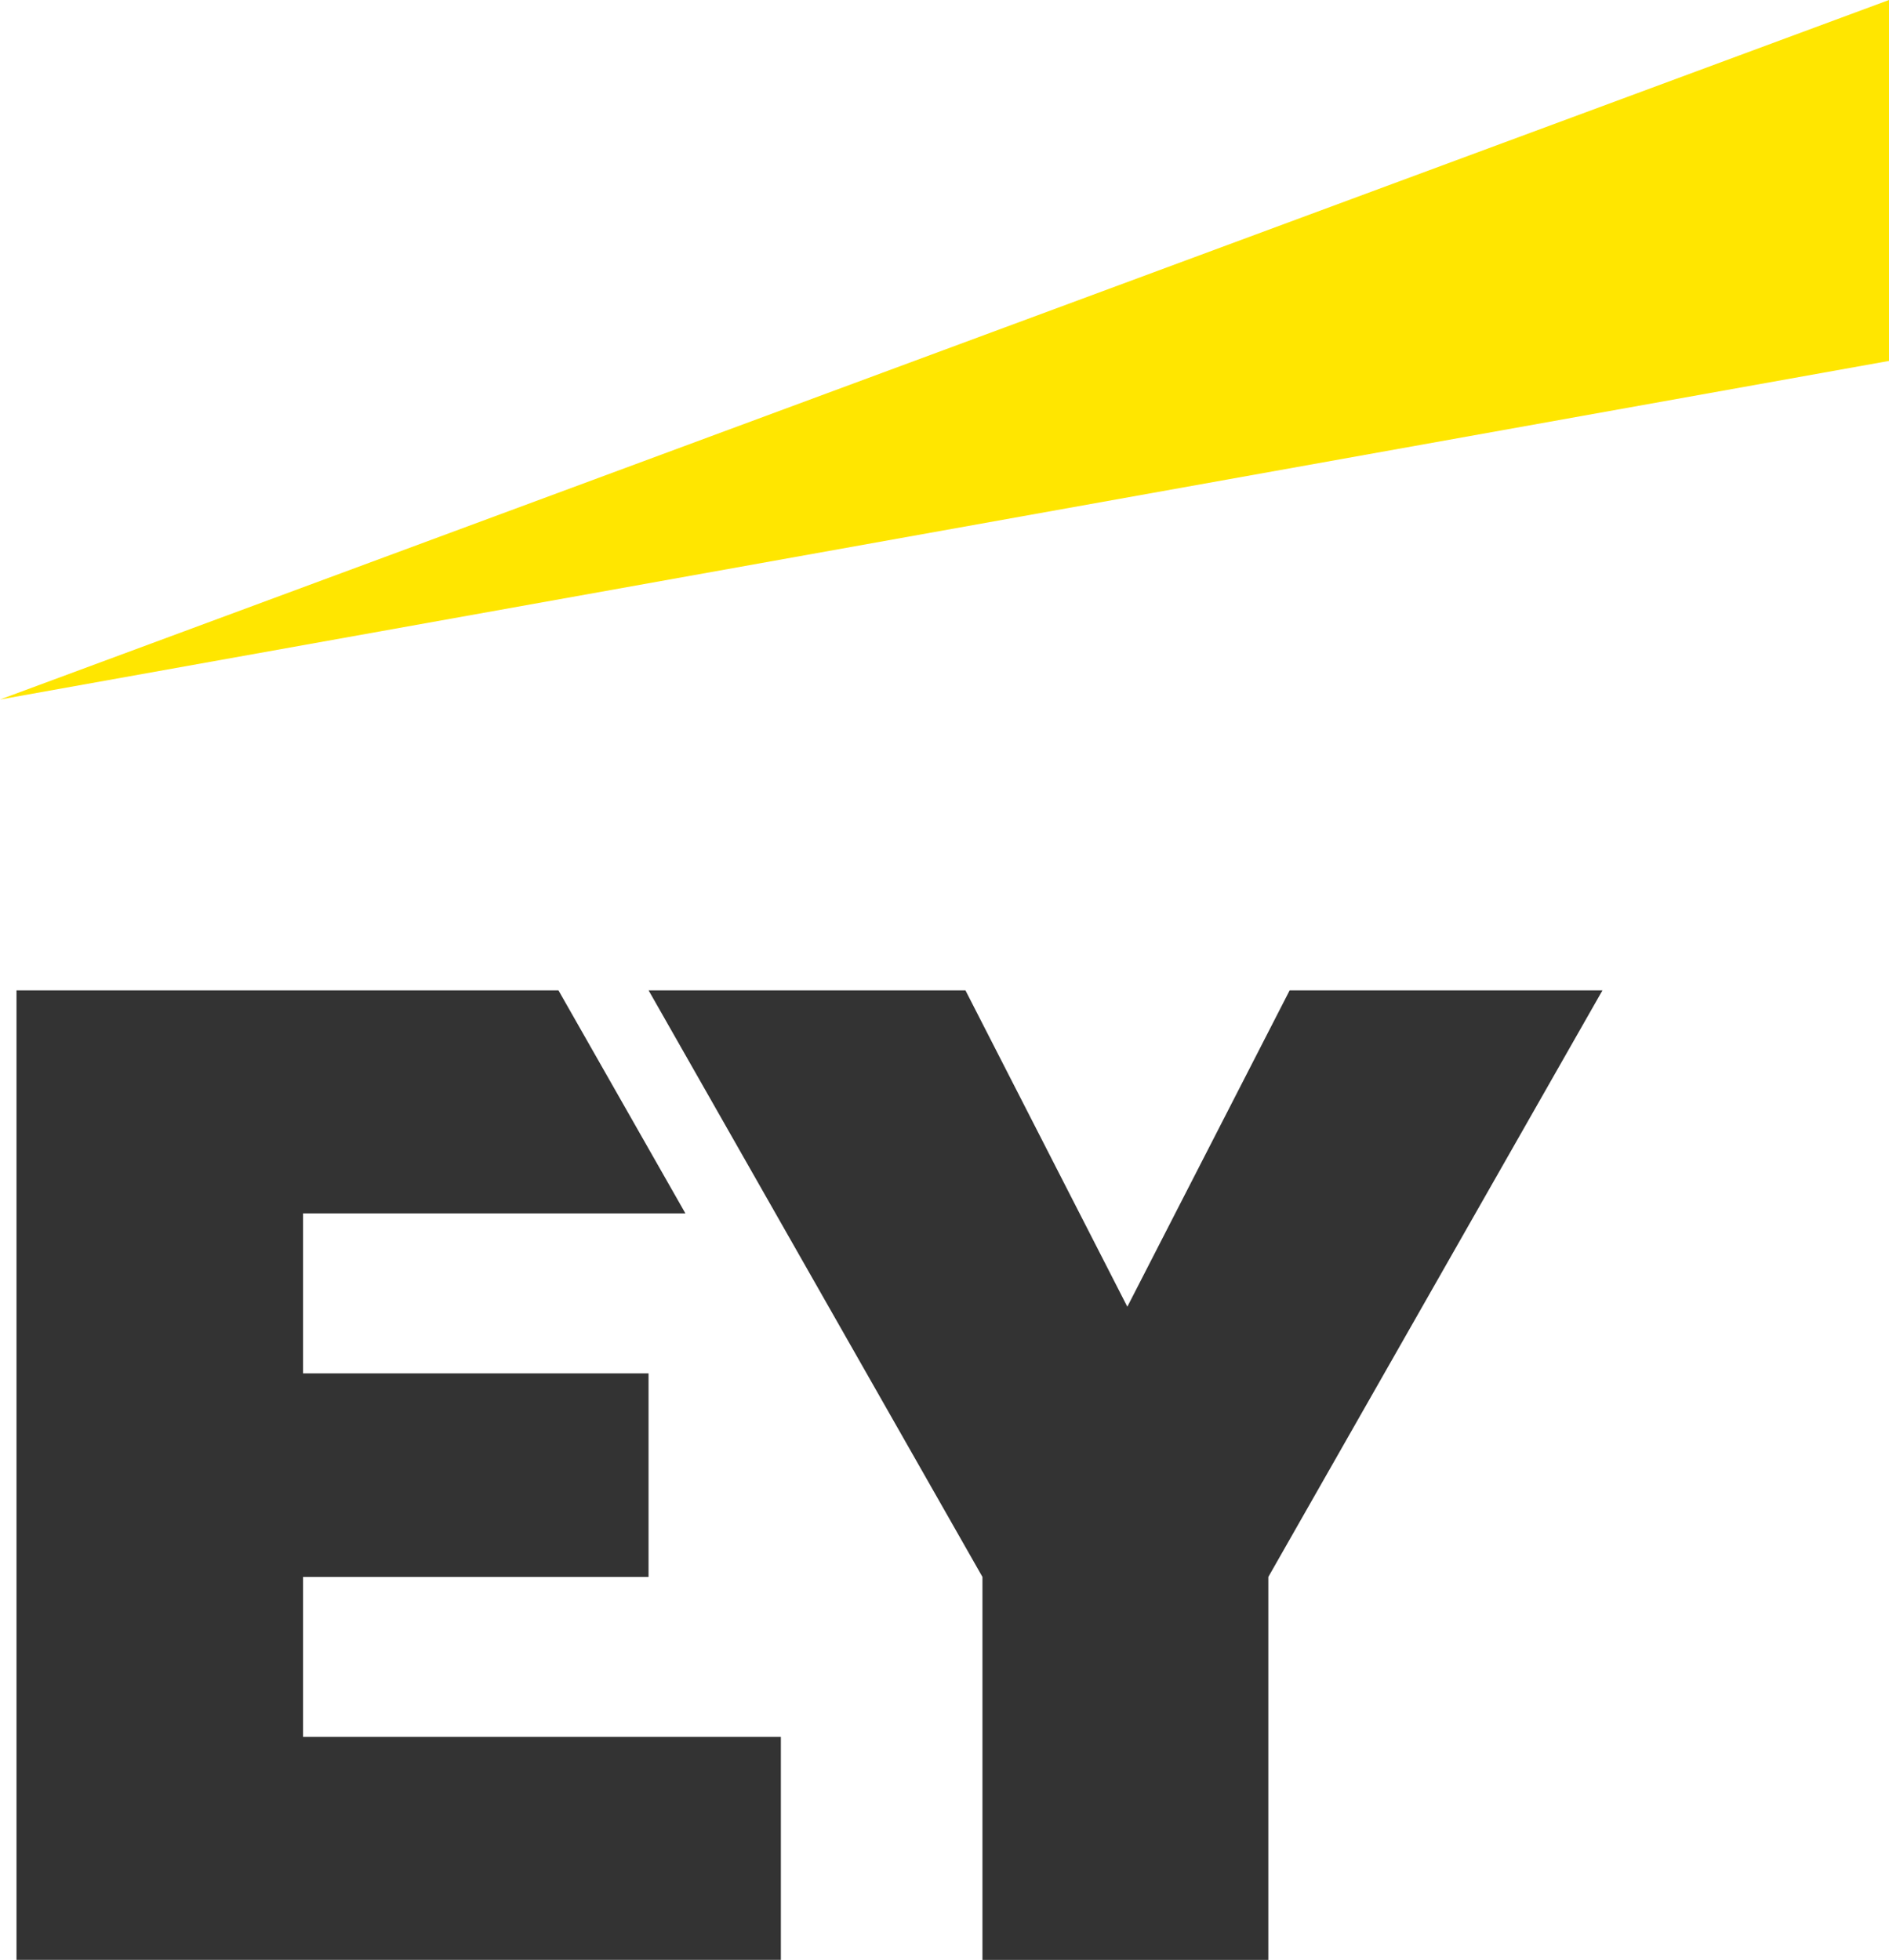
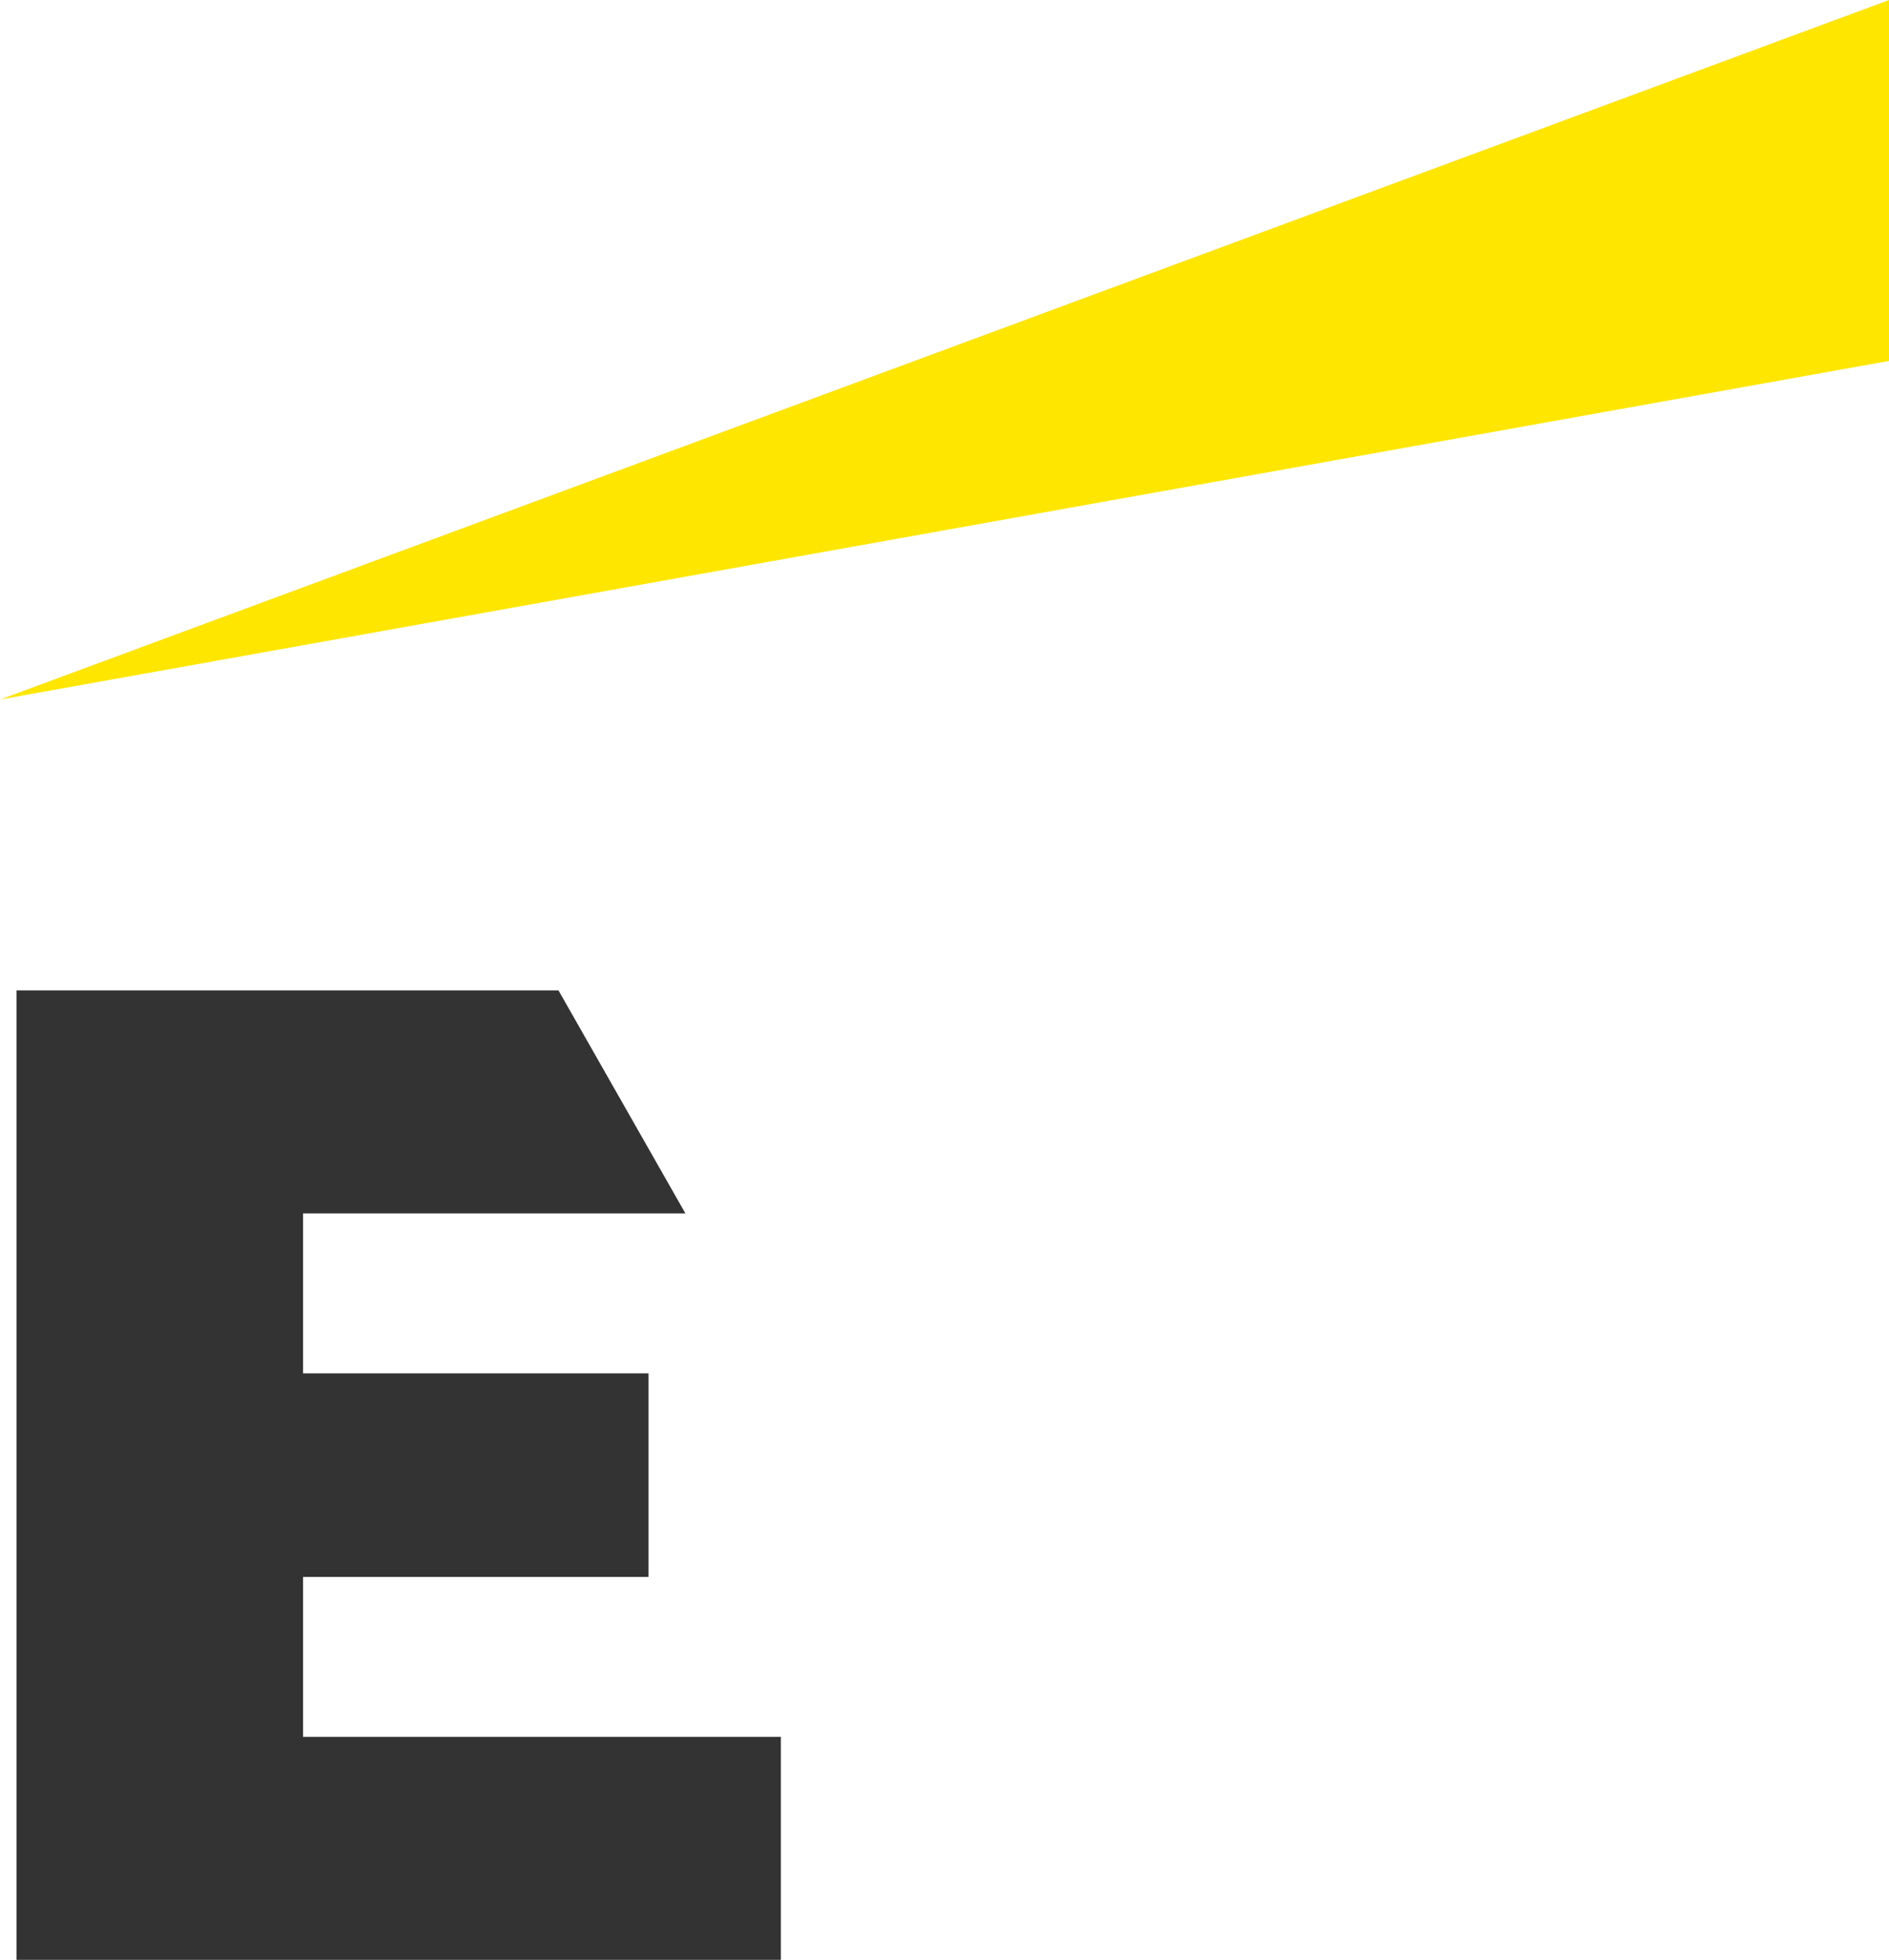
<svg xmlns="http://www.w3.org/2000/svg" width="35.019" height="36.333" viewBox="0 0 35.019 36.333">
  <defs>
    <style>.a{fill:#333;}.b{fill:#ffe600;}</style>
  </defs>
  <path class="a" d="M0,0V17.973H14.17V13.839H5.312V10.874h6.405V7.1H5.312V4.134H12.4L10.047,0Z" transform="translate(0.306 18.36)" />
-   <path class="a" d="M11.884,0,8.875,5.865,5.874,0H0L6.189,10.874v7.1h5.3v-7.1L17.683,0Z" transform="translate(12.024 18.36)" />
  <path class="b" d="M35.019,0,0,12.968,35.019,6.691Z" />
</svg>